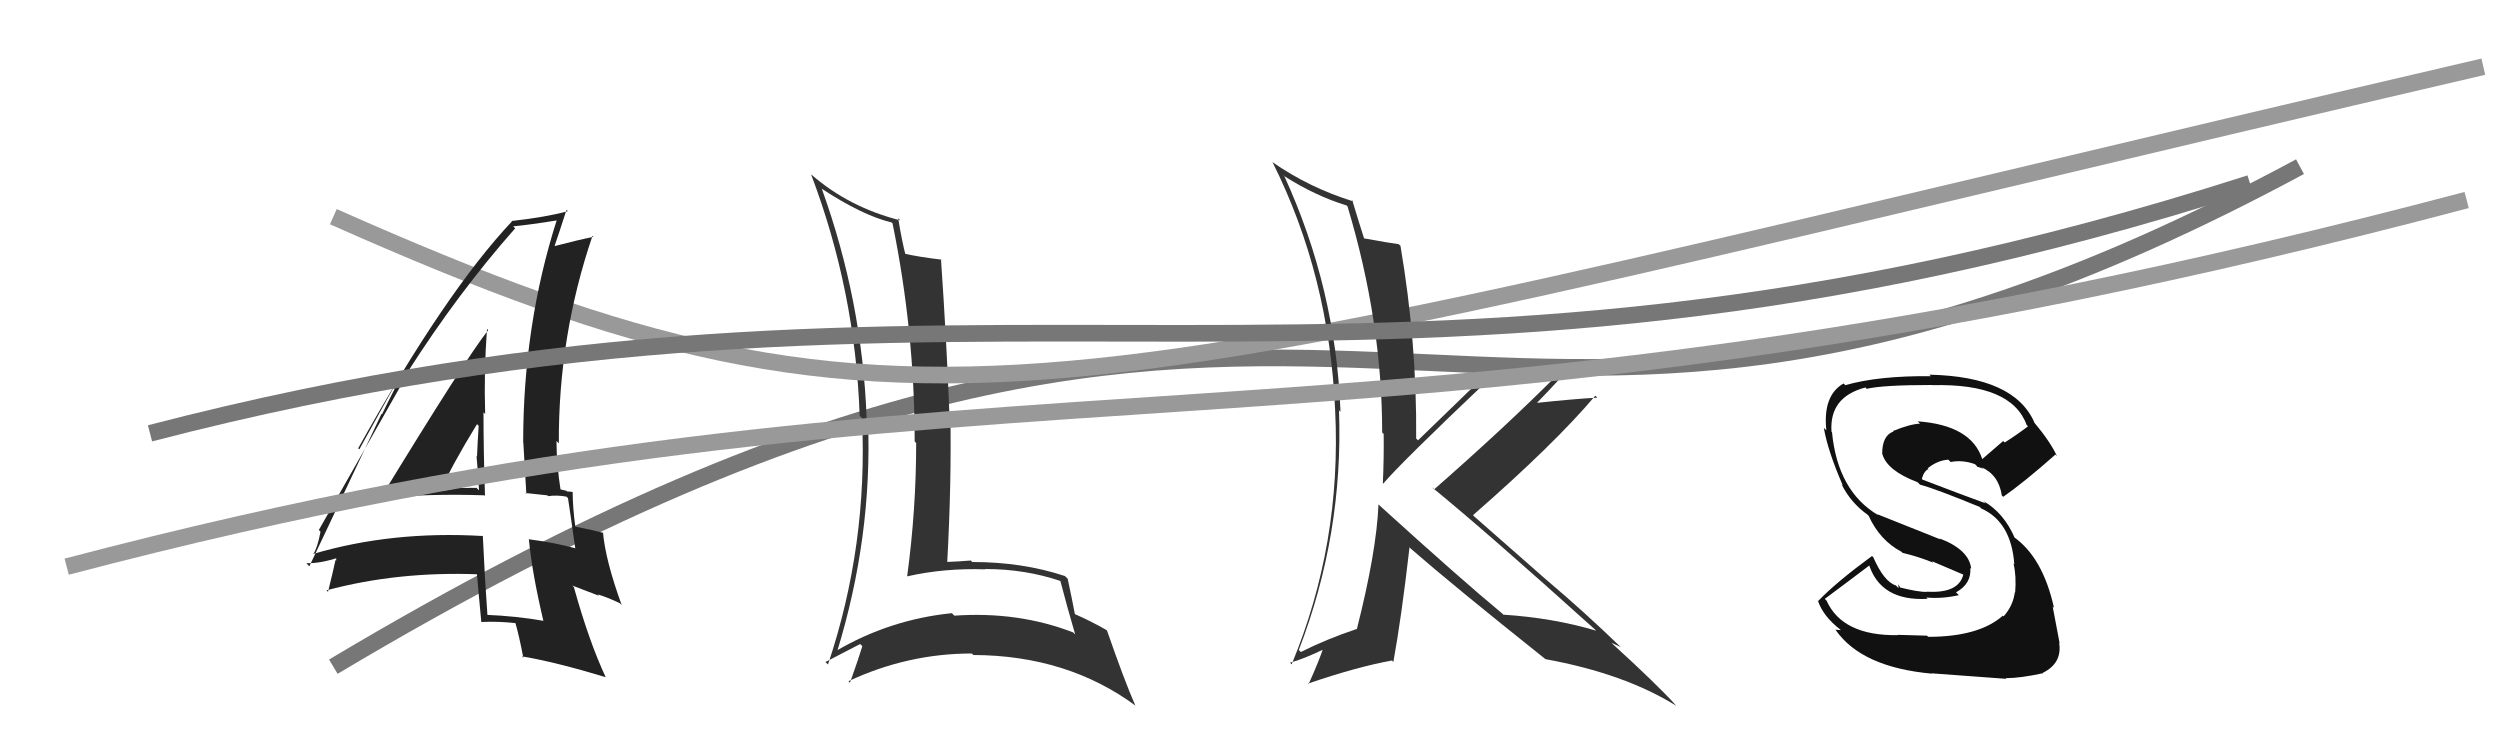
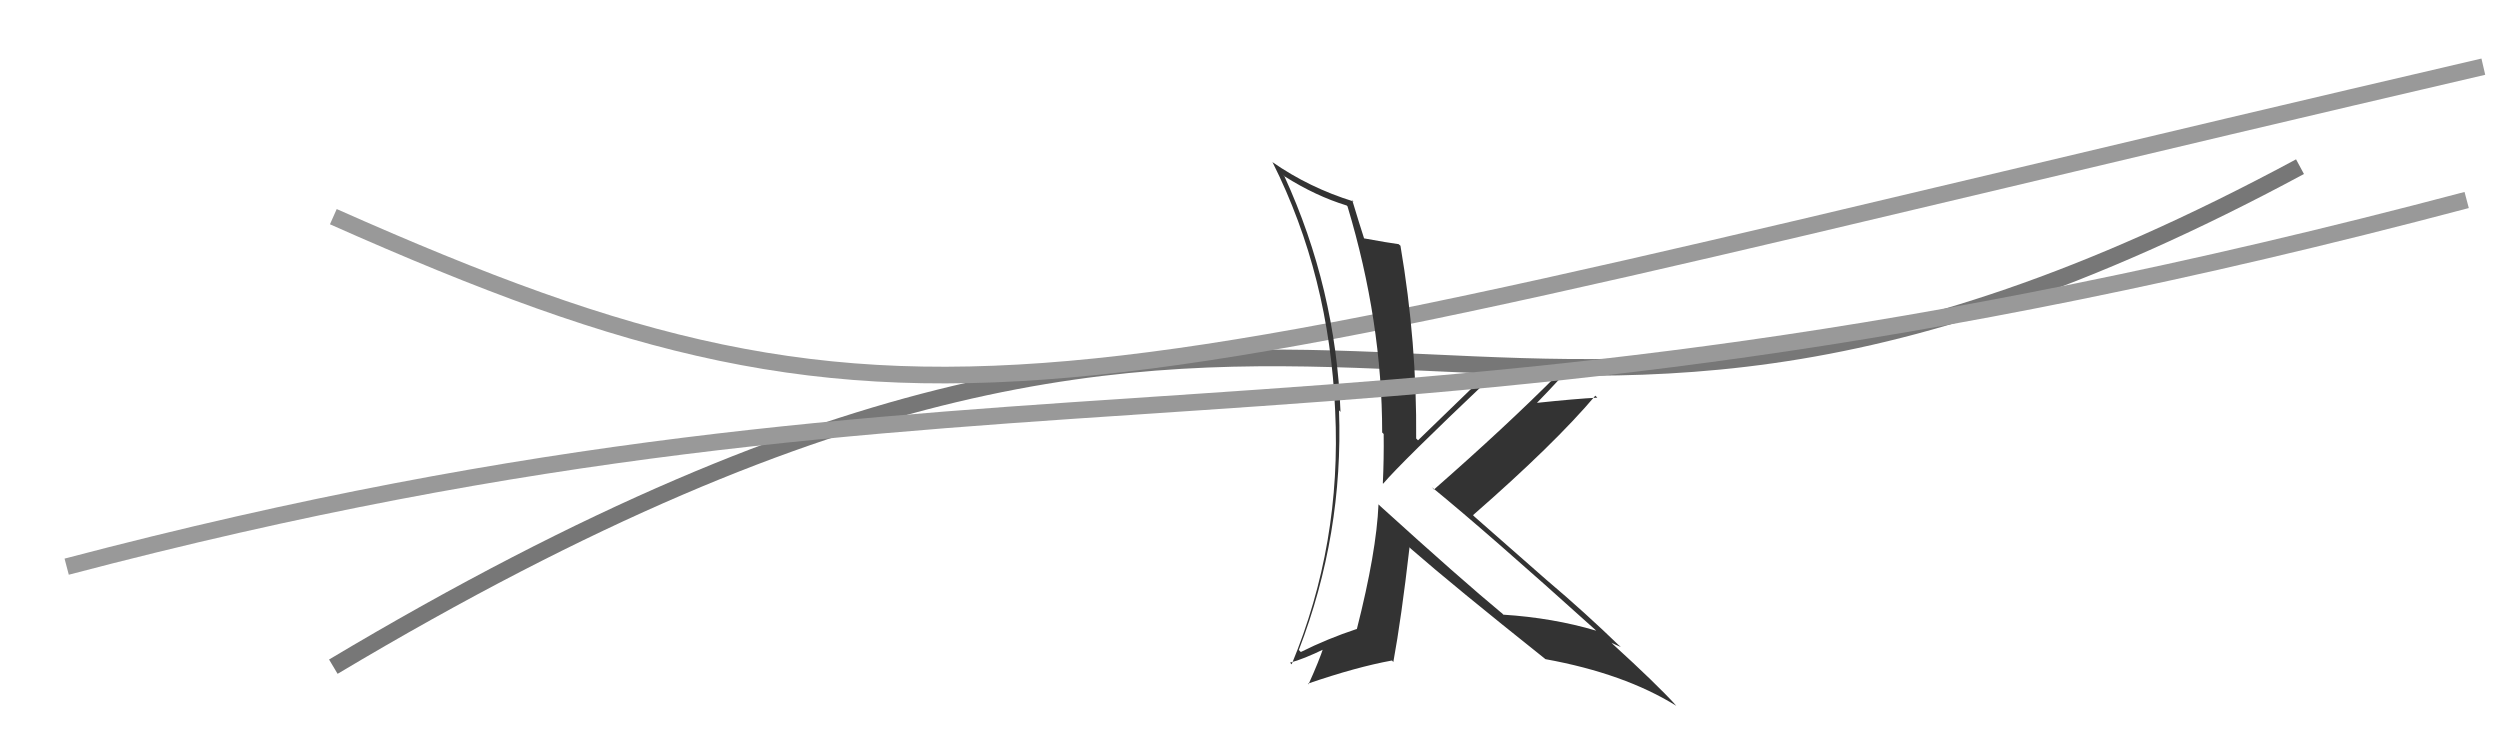
<svg xmlns="http://www.w3.org/2000/svg" width="150" height="44" viewBox="0,0,150,44">
  <path d="M20 40 C82 3,86 38,138 10" stroke="#777" fill="none" />
-   <path fill="#111" d="M115.59 38.11L115.62 38.14L113.85 38.09L113.88 38.11Q110.54 38.16 109.59 36.03L109.55 36.00L109.49 35.93Q110.76 34.99 112.21 33.89L112.14 33.83L112.11 33.79Q112.80 36.09 115.66 35.93L115.61 35.89L115.58 35.85Q116.50 35.94 117.53 35.71L117.42 35.60L117.36 35.54Q118.29 35.03 118.22 34.08L118.29 34.14L118.27 34.12Q118.15 32.98 116.36 32.30L116.44 32.37L112.63 30.85L112.69 30.91Q110.26 29.47 109.92 25.93L109.91 25.93L109.89 25.90Q109.75 23.82 111.92 23.25L111.90 23.22L112.00 23.33Q112.95 23.10 115.92 23.10L115.79 22.97L115.93 23.11Q120.69 22.99 121.60 25.50L121.66 25.56L121.68 25.58Q121.01 26.09 120.28 26.55L120.19 26.46L118.93 27.55L118.94 27.56Q118.29 25.51 115.06 25.28L115.18 25.40L115.20 25.42Q114.61 25.44 113.58 25.86L113.57 25.85L113.61 25.89Q112.93 26.13 112.93 27.23L113.03 27.33L112.94 27.24Q113.22 28.24 115.05 28.93L115.09 28.97L115.20 29.08Q116.12 29.32 118.79 30.42L118.84 30.47L118.88 30.51Q120.67 31.31 120.86 33.86L120.85 33.85L120.81 33.81Q120.99 34.56 120.91 35.55L120.86 35.50L120.89 35.53Q120.79 36.34 120.21 36.99L120.26 37.03L120.17 36.94Q118.74 38.21 115.69 38.21ZM120.46 40.81L120.40 40.75L120.34 40.69Q121.22 40.69 122.59 40.39L122.75 40.55L122.57 40.37Q123.74 39.79 123.55 38.57L123.57 38.59L123.58 38.61Q123.47 37.99 123.16 36.39L123.20 36.43L123.24 36.47Q122.56 33.40 120.77 32.18L120.79 32.20L120.90 32.31Q120.25 30.78 119.00 30.06L119.09 30.15L119.14 30.20Q117.83 29.73 115.36 28.78L115.39 28.82L115.31 28.73Q115.44 28.26 115.71 28.14L115.83 28.26L115.66 28.10Q116.25 27.62 116.90 27.58L117.06 27.74L117.04 27.72Q117.74 27.58 118.50 27.85L118.65 28.00L118.60 28.02L118.70 28.02L119.01 28.13L118.84 28.00L118.86 28.02Q119.92 28.47 120.11 29.73L120.16 29.78L120.19 29.81Q121.43 28.95 123.33 27.27L123.37 27.32L123.42 27.37Q123.02 26.50 122.03 25.32L122.06 25.35L122.07 25.36Q120.86 22.59 115.76 22.48L115.77 22.49L115.85 22.57Q112.70 22.54 110.72 23.11L110.68 23.07L110.61 23.01Q109.36 23.73 109.58 25.82L109.56 25.80L109.43 25.67Q109.66 27.04 110.57 29.13L110.60 29.16L110.49 29.05Q111.05 30.18 112.08 30.90L112.04 30.87L112.12 30.95Q112.79 32.42 114.08 33.10L114.19 33.21L114.15 33.17Q115.05 33.38 116.00 33.76L115.91 33.67L117.90 34.52L117.81 34.43Q117.55 35.62 115.61 35.50L115.62 35.51L115.62 35.51Q115.15 35.54 113.93 35.23L114.08 35.38L113.90 35.05L113.91 35.29L113.76 35.13Q113.04 34.91 112.39 33.42L112.35 33.39L112.32 33.36Q110.19 34.92 109.09 36.06L109.02 36.00L109.08 36.06Q109.39 36.97 110.41 37.77L110.45 37.81L110.12 37.78L110.14 37.80Q111.70 40.04 115.92 40.42L115.94 40.44L115.90 40.40Q117.14 40.50 120.38 40.73Z" />
-   <path fill="#333" d="M49.40 11.42L49.29 11.31L49.30 11.32Q51.75 12.93 53.50 13.35L53.58 13.43L53.55 13.39Q54.88 19.90 54.88 26.49L54.85 26.46L54.97 26.58Q54.97 30.58 54.43 34.57L54.45 34.60L54.44 34.58Q56.64 34.08 59.12 34.16L59.16 34.20L59.10 34.14Q61.50 34.14 63.63 34.86L63.64 34.87L63.62 34.85Q64.05 36.50 64.51 38.06L64.47 38.03L64.40 37.95Q61.10 36.67 57.26 36.94L57.16 36.84L57.11 36.79Q53.37 37.17 50.14 39.07L50.07 39.00L50.21 39.15Q52.35 32.22 52.08 25.22L51.97 25.10L52.00 25.13Q51.74 18.06 49.31 11.33ZM49.68 39.87L49.52 39.72L49.53 39.72Q50.24 39.36 51.61 38.64L51.59 38.62L51.74 38.77Q51.53 39.47 51.00 40.96L50.91 40.87L50.91 40.87Q54.46 39.21 58.31 39.21L58.37 39.27L58.40 39.30Q64.05 39.32 68.16 42.36L68.07 42.27L68.11 42.31Q67.46 40.83 66.43 37.86L66.38 37.80L66.37 37.79Q65.40 37.24 64.52 36.86L64.38 36.72L64.49 36.83Q64.36 36.13 64.06 34.72L64.07 34.73L63.89 34.56Q61.35 33.72 58.34 33.72L58.36 33.75L58.25 33.63Q57.54 33.69 56.74 33.72L56.83 33.81L56.83 33.81Q57.10 28.90 57.02 24.79L56.90 24.67L56.96 24.73Q56.80 20.53 56.46 15.55L56.63 15.72L56.50 15.58Q55.02 15.40 54.22 15.21L54.23 15.22L54.34 15.33Q54.12 14.50 53.89 13.09L53.94 13.14L54.01 13.22Q50.95 12.44 48.71 10.50L48.68 10.48L48.66 10.45Q51.32 17.45 51.58 24.95L51.76 25.12L51.72 25.08Q52.08 32.71 49.68 39.87Z" />
  <path d="M20 13 C56 29,63 24,149 4" stroke="#999" fill="none" />
-   <path fill="#222" d="M22.86 30.05L22.83 30.02L22.69 29.88Q25.88 29.61 29.08 29.72L28.98 29.63L29.10 29.75Q29.01 27.14 29.01 24.74L29.10 24.83L29.11 24.84Q29.03 22.29 29.22 19.74L29.11 19.63L29.29 19.81Q27.99 21.44 22.78 29.97ZM32.75 37.39L32.68 37.32L32.61 37.25Q30.95 36.96 29.16 36.89L29.29 37.01L29.25 36.97Q29.08 34.63 28.97 32.16L28.90 32.09L28.96 32.16Q23.50 31.84 18.78 33.24L18.75 33.21L18.79 33.25Q19.04 32.90 19.23 31.91L19.20 31.87L19.13 31.80Q20.92 28.64 24.49 22.36L24.43 22.29L24.46 22.32Q27.48 17.58 30.91 13.70L30.89 13.68L30.79 13.58Q31.77 13.49 33.44 13.22L33.34 13.12L33.41 13.19Q31.39 19.51 31.39 26.55L31.45 26.61L31.40 26.56Q31.50 28.15 31.58 29.63L31.52 29.58L32.84 29.72L32.89 29.77Q33.39 29.69 34.00 29.80L33.99 29.80L34.08 29.89Q34.24 30.93 34.51 32.87L34.51 32.87L34.54 32.90Q33.24 32.55 31.76 32.36L31.66 32.27L31.73 32.33Q31.91 34.31 32.60 37.24ZM34.32 29.48L34.37 29.53L34.36 29.52Q34.22 29.49 34.03 29.49L33.99 29.45L33.49 29.33L33.65 29.50Q33.39 27.86 33.39 26.45L33.44 26.51L33.53 26.60Q33.50 20.17 35.55 14.15L35.57 14.17L35.61 14.21Q34.75 14.38 33.30 14.76L33.25 14.71L33.28 14.74Q33.54 14.00 33.99 12.59L34.07 12.67L34.07 12.67Q32.76 13.03 30.70 13.26L30.61 13.17L30.72 13.28Q26.71 17.53 21.49 26.90L21.56 26.96L23.61 23.26L23.68 23.33Q23.19 24.29 22.92 24.86L22.89 24.83L18.56 33.98L18.38 33.79Q19.20 33.82 20.35 33.44L20.18 33.27L20.17 33.64L20.13 33.60Q19.99 34.26 19.68 35.51L19.78 35.61L19.59 35.42Q23.88 34.27 28.72 34.46L28.71 34.45L28.61 34.36Q28.69 35.35 28.88 37.33L28.94 37.39L28.87 37.32Q29.89 37.27 30.96 37.39L30.90 37.33L30.91 37.33Q31.14 38.10 31.40 39.47L31.47 39.54L31.31 39.38Q33.33 39.72 36.34 40.63L36.31 40.60L36.35 40.65Q35.34 38.49 34.43 35.22L34.33 35.13L35.95 35.75L35.86 35.66Q36.51 35.86 37.20 36.20L37.19 36.19L37.30 36.30Q36.33 33.63 36.18 31.95L36.26 32.03L36.20 31.97Q35.63 31.82 34.49 31.59L34.48 31.58L34.52 31.62Q34.36 30.40 34.36 29.52ZM26.28 29.28L26.30 29.30L26.44 29.45Q27.06 28.00 28.62 25.45L28.61 25.44L28.72 25.55Q28.66 26.45 28.62 27.40L28.65 27.42L28.59 27.36Q28.70 28.47 28.74 29.42L28.74 29.42L28.59 29.27Q28.07 29.28 27.50 29.28L27.43 29.22L27.44 29.23Q27.04 29.43 26.43 29.43Z" />
  <path fill="#333" d="M82.65 30.20L82.71 30.26L82.71 30.26Q82.59 33.11 81.41 37.75L81.39 37.74L81.40 37.74Q79.65 38.32 78.05 39.12L77.99 39.06L77.93 39.00Q80.61 32.05 80.34 24.62L80.43 24.71L80.43 24.71Q80.15 17.31 77.06 10.57L76.95 10.45L77.09 10.59Q78.94 11.76 80.80 12.33L80.83 12.36L80.85 12.38Q82.93 19.29 82.93 25.95L82.99 26.01L83.02 26.04Q83.04 27.51 82.97 29.00L82.96 28.99L82.99 29.02Q84.08 27.74 89.29 22.80L89.32 22.83L89.17 22.67Q90.41 22.81 91.40 22.73L91.34 22.68L93.37 22.46L93.42 22.51Q90.34 25.60 86.04 29.37L85.89 29.21L85.91 29.23Q89.25 31.96 95.72 37.79L95.86 37.93L95.77 37.84Q93.17 37.07 90.20 36.88L90.07 36.74L90.12 36.80Q87.69 34.79 82.82 30.37ZM92.58 39.41L92.70 39.53L92.73 39.55Q97.46 40.41 100.58 42.35L100.39 42.15L100.55 42.31Q99.39 41.04 96.76 38.64L96.75 38.62L96.68 38.56Q96.98 38.71 97.25 38.82L97.10 38.68L97.25 38.83Q95.07 36.72 92.82 34.82L92.91 34.90L88.48 31.01L88.38 30.91Q93.28 26.63 95.72 23.74L95.74 23.76L95.84 23.86Q94.60 23.92 92.13 24.18L92.20 24.26L92.17 24.22Q93.67 22.68 94.35 21.84L94.38 21.86L94.40 21.89Q91.60 22.36 89.12 22.36L89.04 22.28L89.20 22.43Q87.82 23.76 85.08 26.42L84.97 26.31L84.97 26.32Q85.02 20.58 84.03 14.76L84.04 14.76L83.92 14.65Q83.31 14.57 81.83 14.30L81.77 14.24L81.85 14.32Q81.58 13.49 81.13 12.00L81.11 11.99L81.22 12.09Q78.56 11.27 76.32 9.71L76.34 9.73L76.36 9.75Q79.76 16.54 80.11 24.65L80.13 24.68L80.11 24.65Q80.50 32.62 77.50 39.86L77.41 39.77L77.40 39.76Q78.19 39.56 79.52 38.91L79.39 38.78L79.42 38.81Q79.16 39.62 78.51 41.06L78.63 41.18L78.47 41.02Q81.38 40.02 83.52 39.63L83.58 39.70L83.60 39.72Q84.08 37.11 84.57 32.85L84.53 32.80L84.66 32.93Q87.23 35.17 92.68 39.51Z" />
-   <path d="M9 26 C59 13,82 28,135 11" stroke="#777" fill="none" />
  <path d="M4 34 C61 19,80 30,148 12" stroke="#999" fill="none" />
</svg>